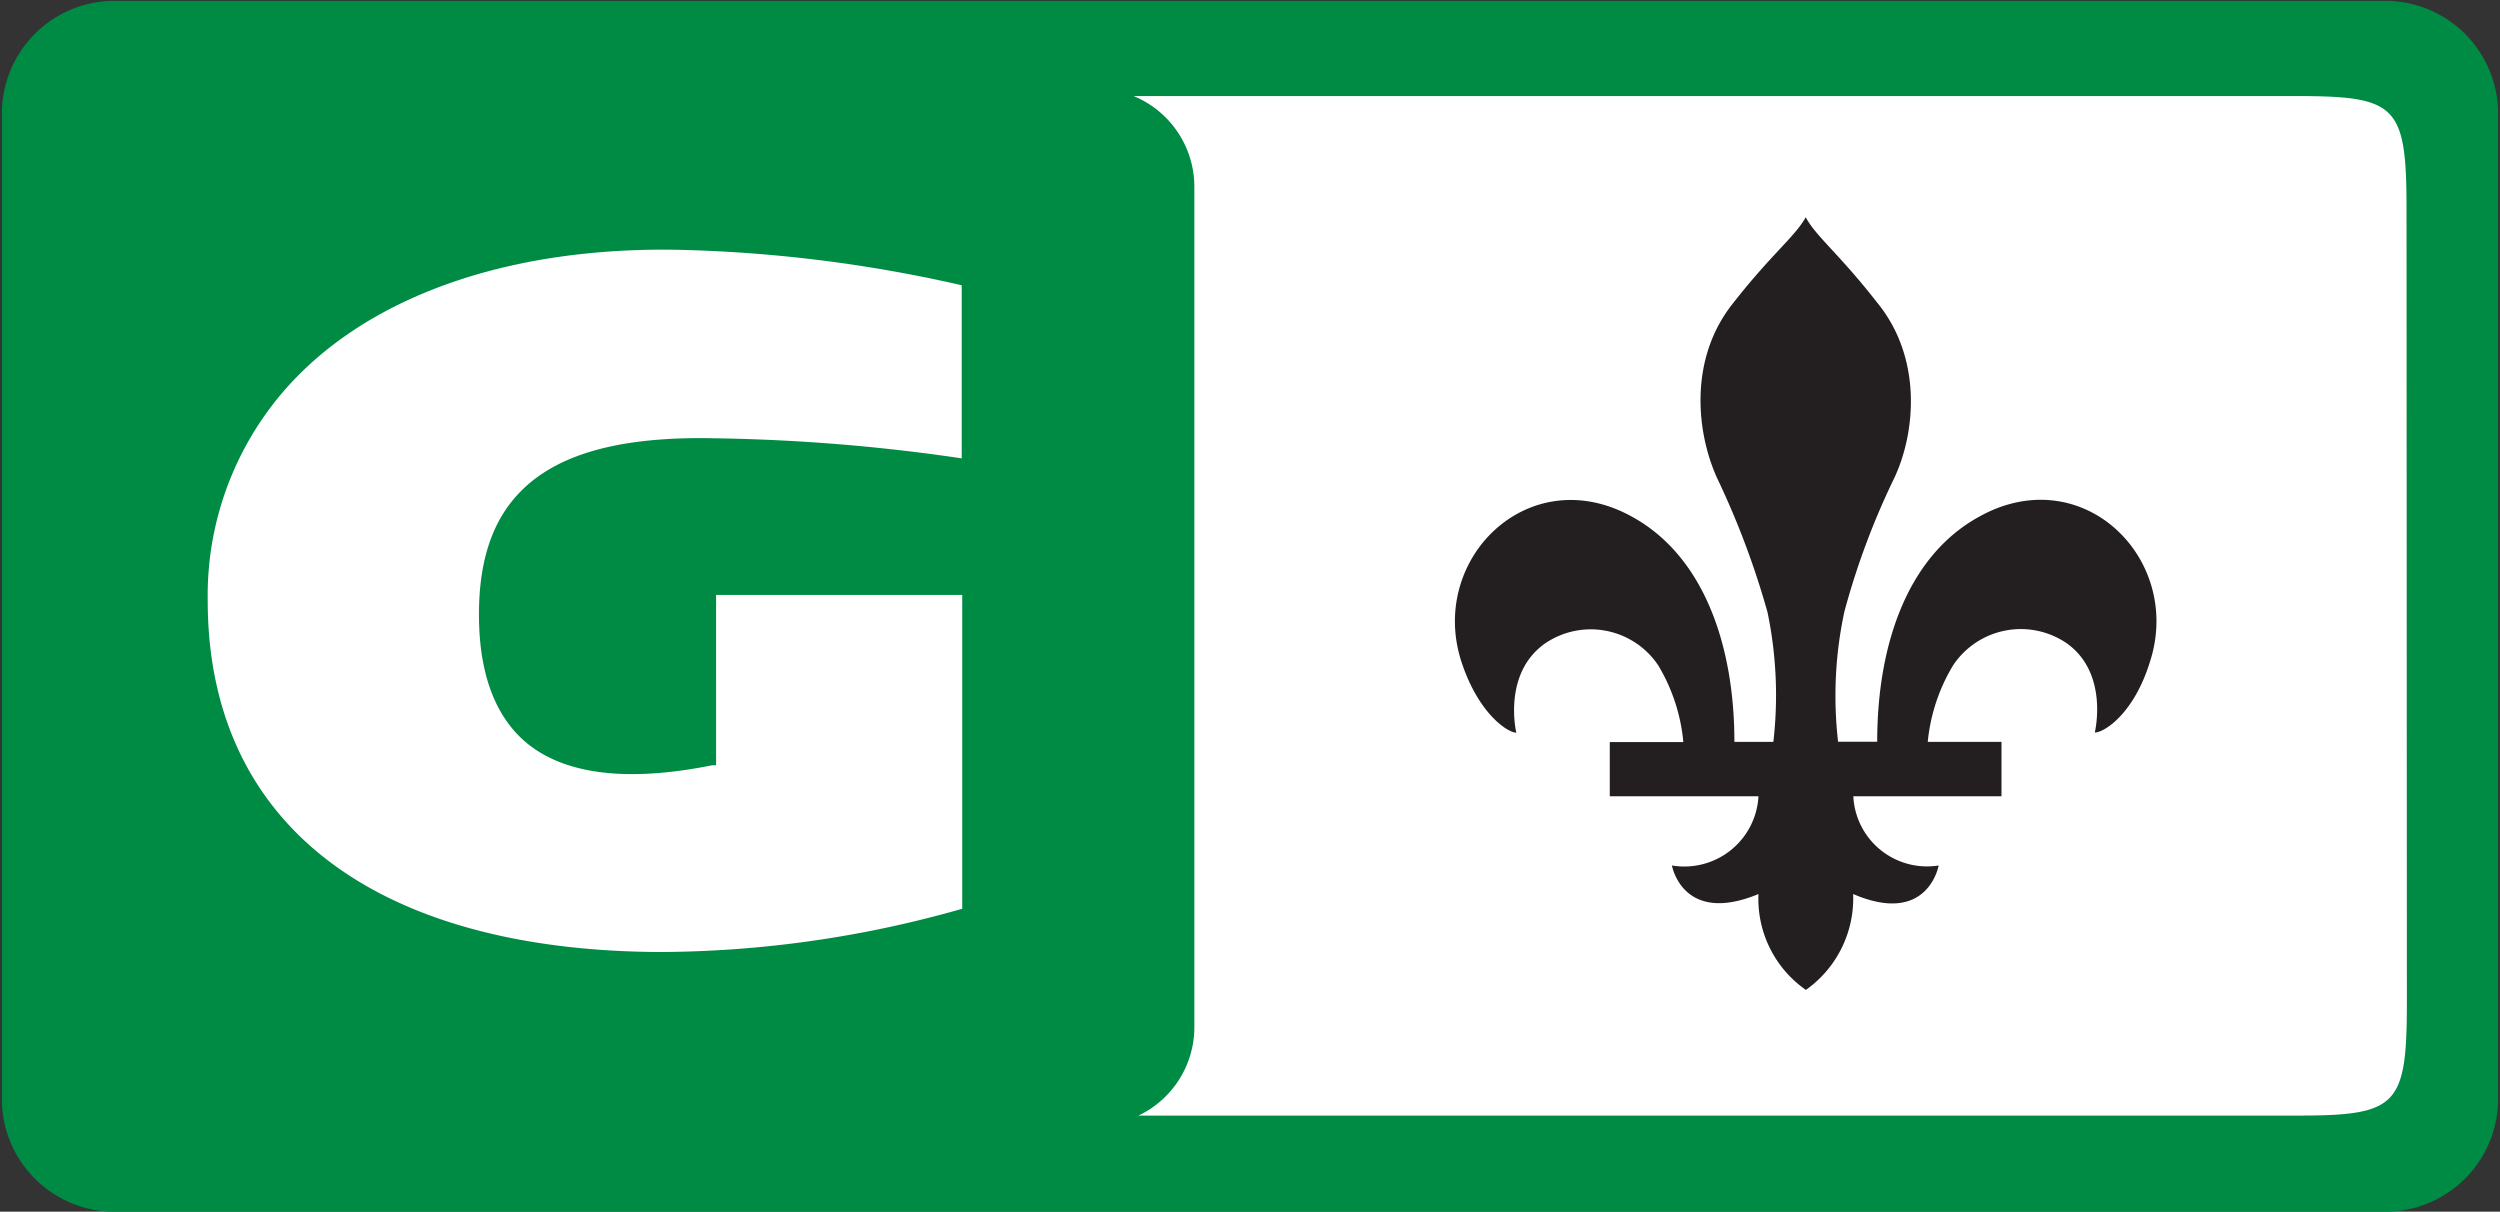
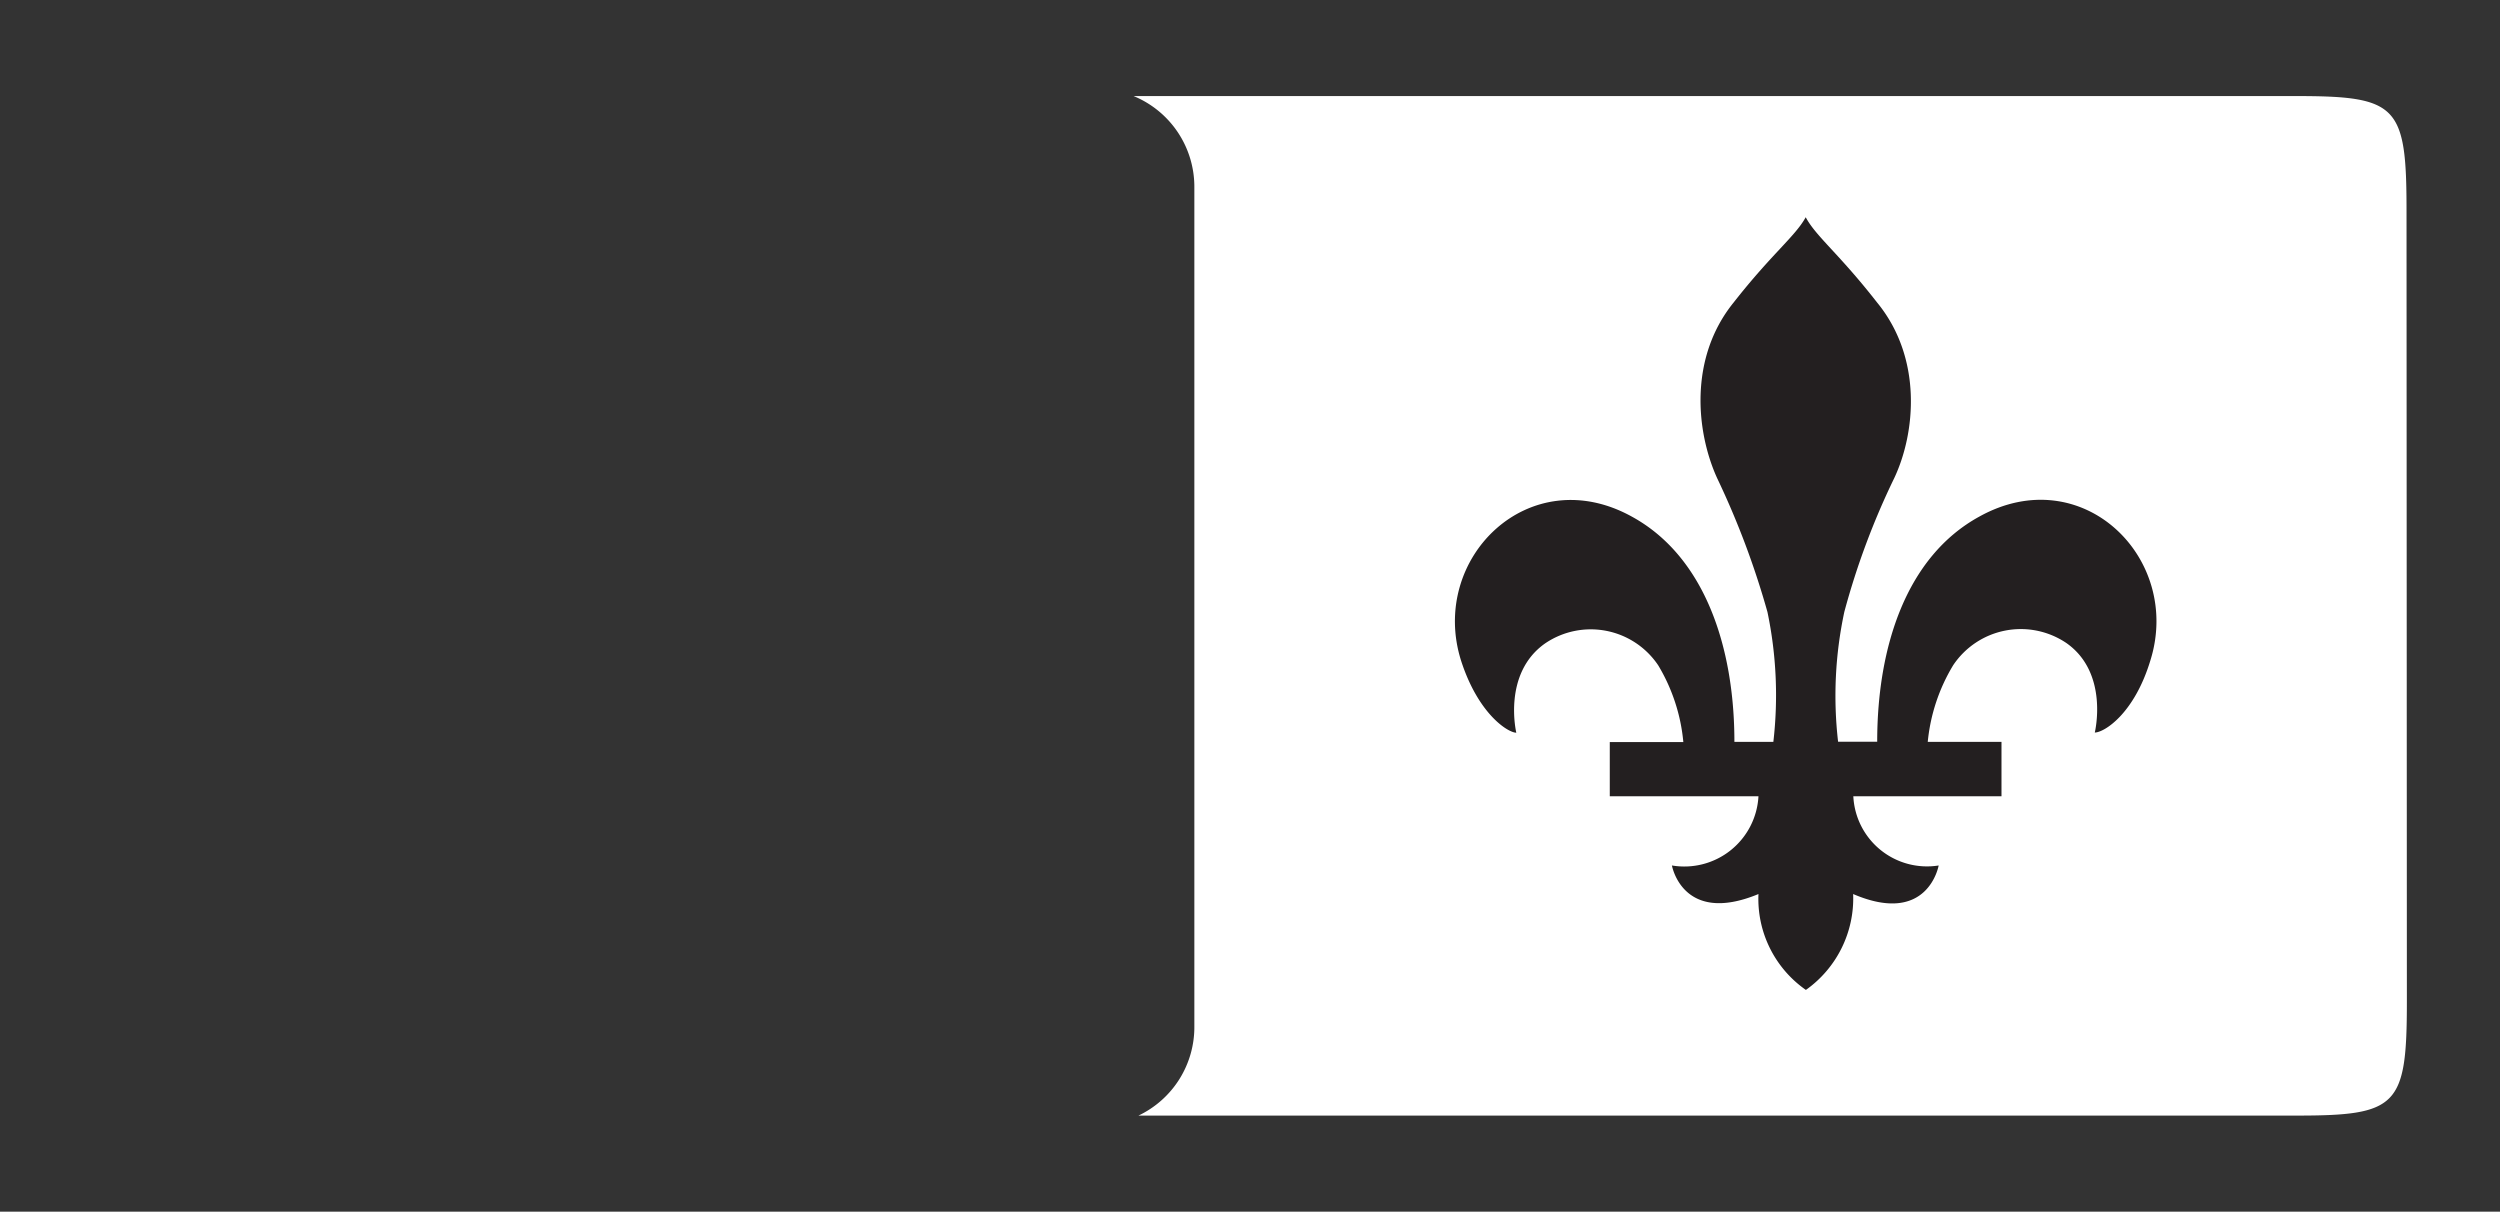
<svg xmlns="http://www.w3.org/2000/svg" id="Icone_de_classement" data-name="Icone de classement" viewBox="0 0 144.43 70">
  <rect x="0" y="0" width="144.43" height="70" fill="#333333" stroke="none" />
  <defs>
    <style>.cls-1{fill:#008b44;}.cls-2{fill:#fff;}.cls-3{fill:#231f20;fill-rule:evenodd;}</style>
  </defs>
  <g id="General-260x70">
-     <path class="cls-1" d="M137.92.05H6.5A6.51,6.51,0,0,0,.11,6.64V63.35A6.51,6.51,0,0,0,6.5,70H137.92a6.52,6.52,0,0,0,6.4-6.6V6.64A6.52,6.52,0,0,0,137.92.05Z" />
    <path class="cls-2" d="M139.05,57.85c0,6.07-.53,6.6-6.39,6.6H65.77A5.66,5.66,0,0,0,69,59.27V10.83a5.67,5.67,0,0,0-3.51-5.28h67.15c5.86,0,6.39.53,6.39,6.59Z" />
    <path class="cls-3" d="M104.32,12.55c-.61,1.11-1.95,2.1-4.16,4.92C97.54,20.7,98,25,99.21,27.64a48.16,48.16,0,0,1,2.9,7.72,23.49,23.49,0,0,1,.34,7.5H100.2c0-5.53-1.74-10.71-5.9-13-5.94-3.31-11.76,2.39-9.89,8.31,1,3.1,2.72,4.16,3.19,4.16,0,0-.82-3.43,1.68-5.17a4.69,4.69,0,0,1,6.52,1.28,10.48,10.48,0,0,1,1.45,4.43H93V46h8.59a4.29,4.29,0,0,1-5,4s.61,3.47,5,1.65a6.41,6.41,0,0,0,2.74,5.54h0a6.48,6.48,0,0,0,2.73-5.54C111.39,53.51,112,50,112,50a4.26,4.26,0,0,1-4.93-4h8.56V42.86h-4.26a10.49,10.49,0,0,1,1.47-4.43,4.7,4.7,0,0,1,6.54-1.28c2.48,1.74,1.64,5.17,1.64,5.17.53,0,2.27-1.06,3.21-4.16,1.86-5.92-3.95-11.62-9.89-8.31-4.19,2.3-5.89,7.48-5.89,13h-2.26a23.17,23.17,0,0,1,.36-7.5,43.56,43.56,0,0,1,2.88-7.72c1.23-2.6,1.66-6.94-1-10.17C106.24,14.65,104.91,13.66,104.32,12.55Z" />
-     <path class="cls-2" d="M38.15,55C21.55,54.93,12,47.54,12,34.69a18.06,18.06,0,0,1,5.41-13.18c4.79-4.71,12.5-7.23,21.69-7.08a81.28,81.28,0,0,1,16.46,2.05v10a107.72,107.72,0,0,0-14.33-1.16h0c-5.31-.11-8.93.87-11.08,3-1.67,1.65-2.48,4-2.48,7.18,0,3.42.94,5.93,2.79,7.45,2.23,1.81,5.82,2.24,10.69,1.26l.22,0V34.37H55.59V52.5A64.36,64.36,0,0,1,38.15,55Z" />
  </g>
</svg>